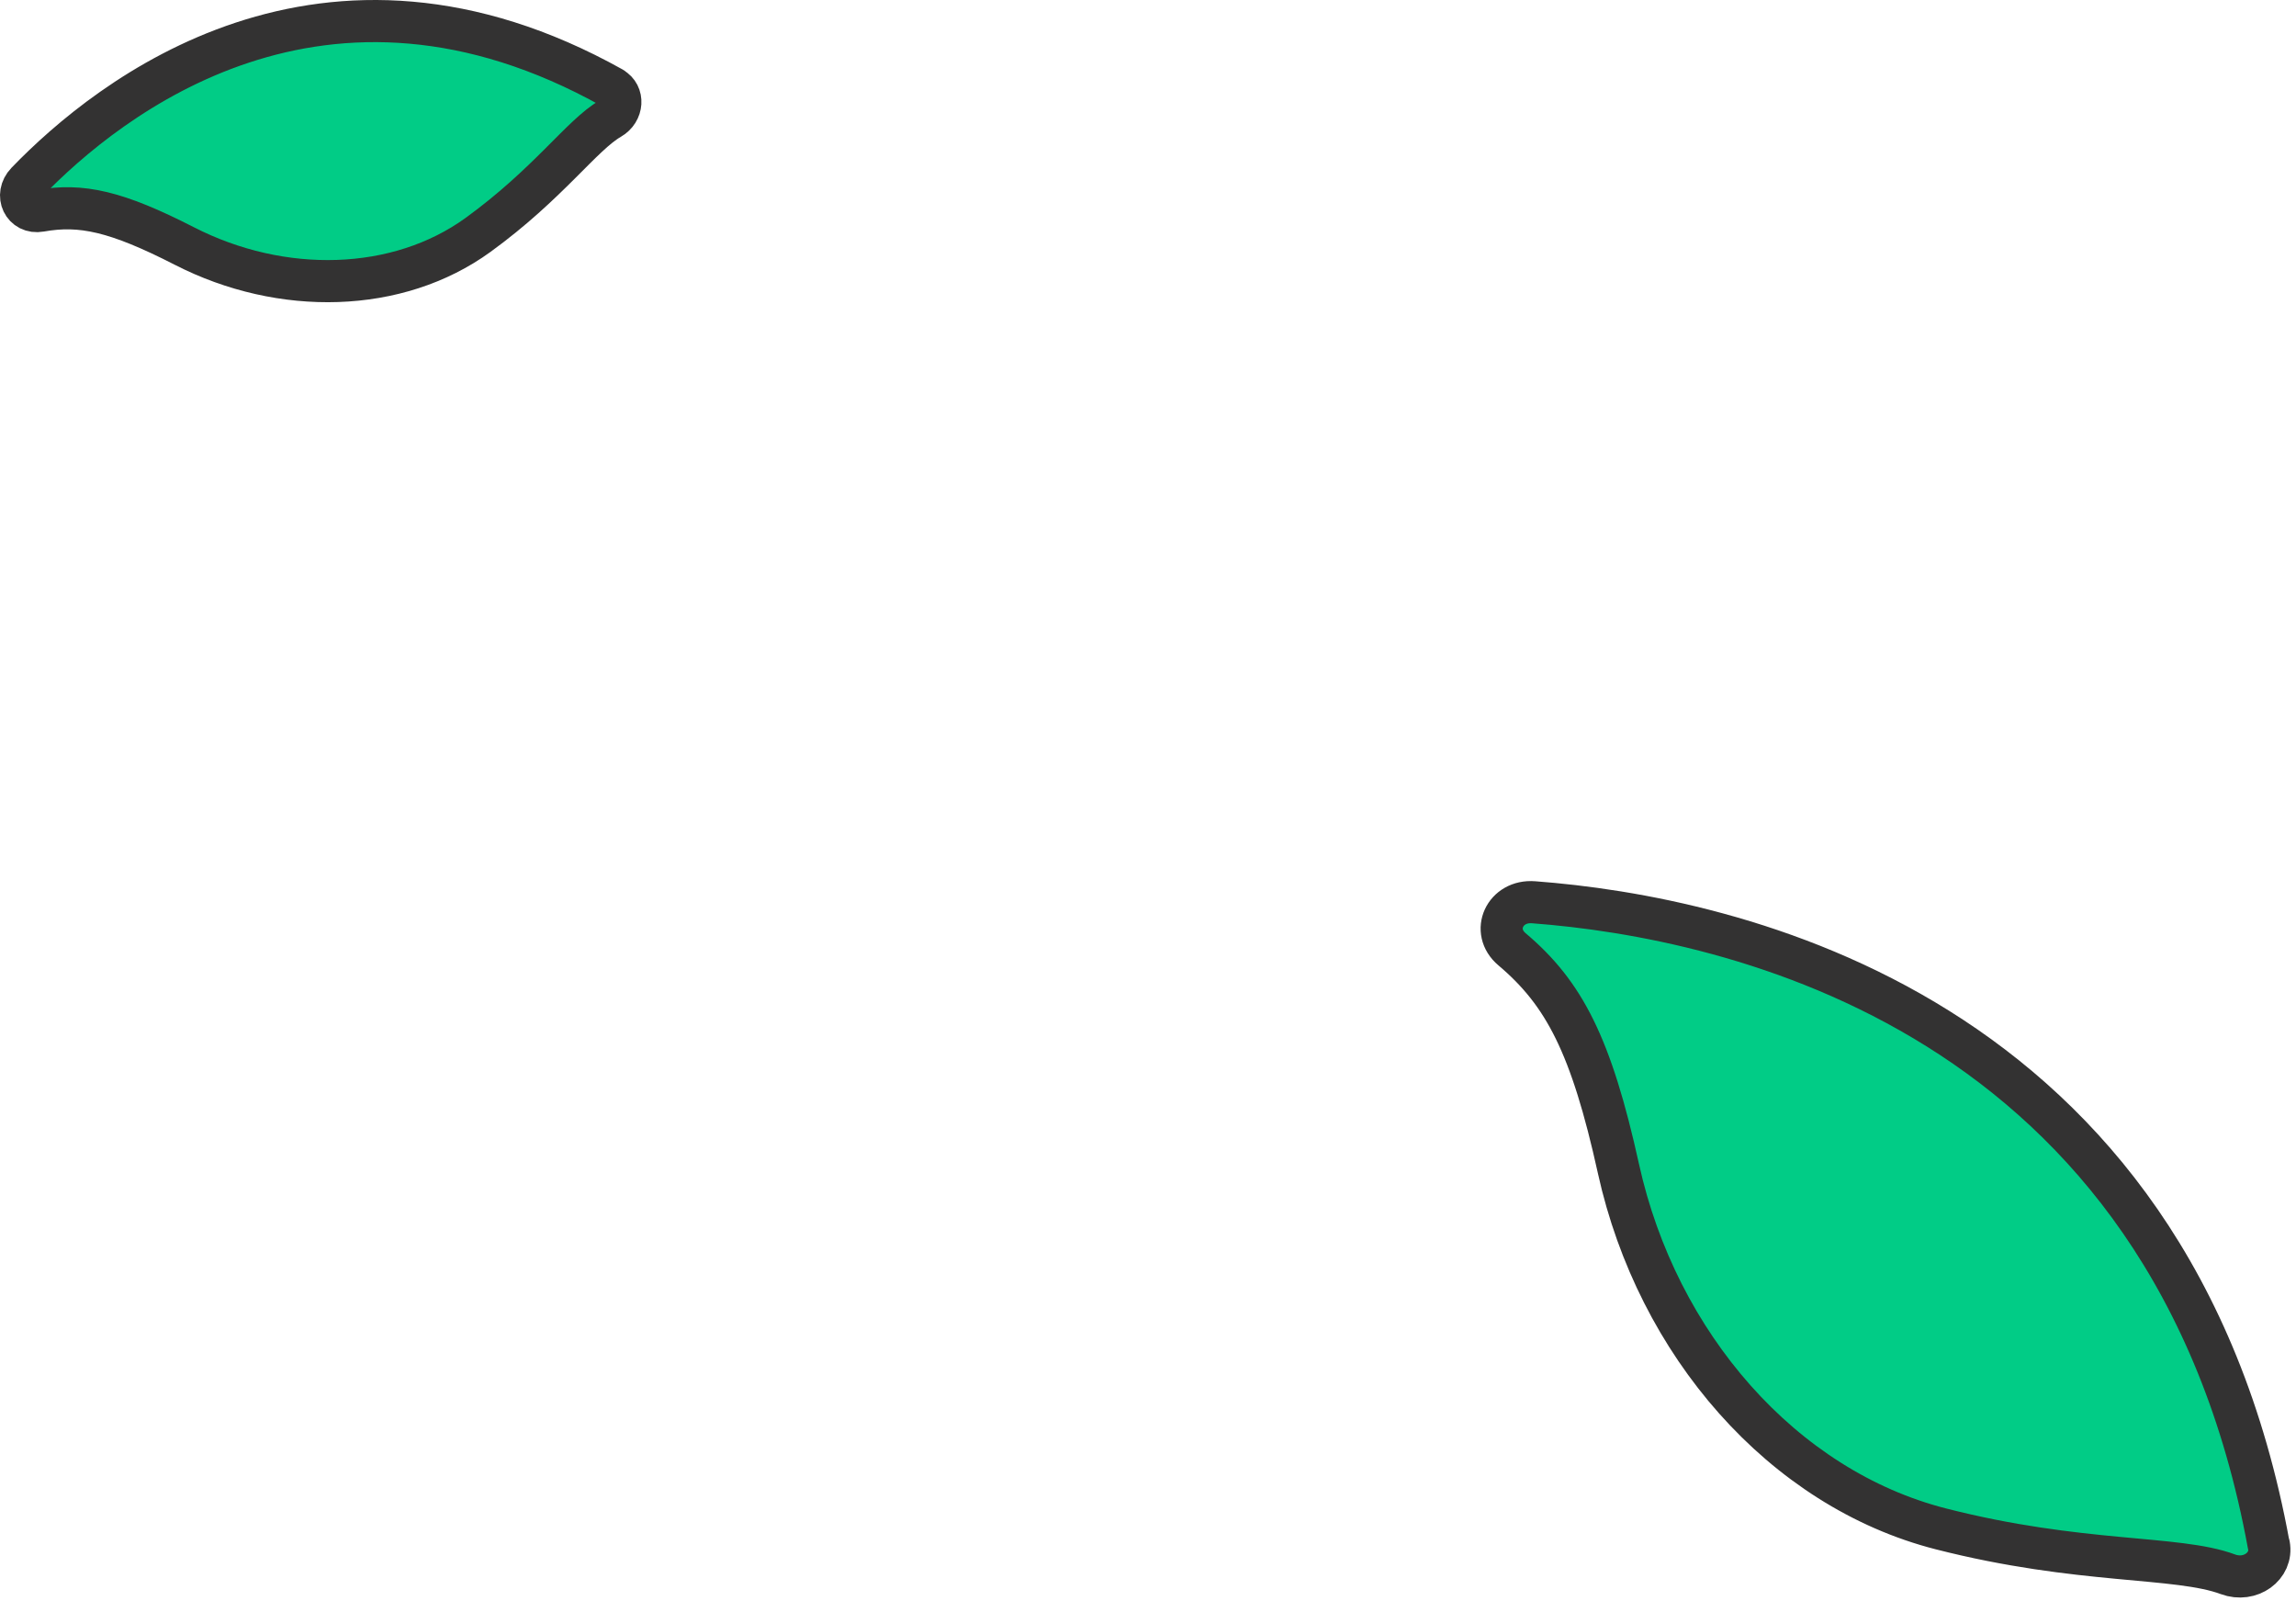
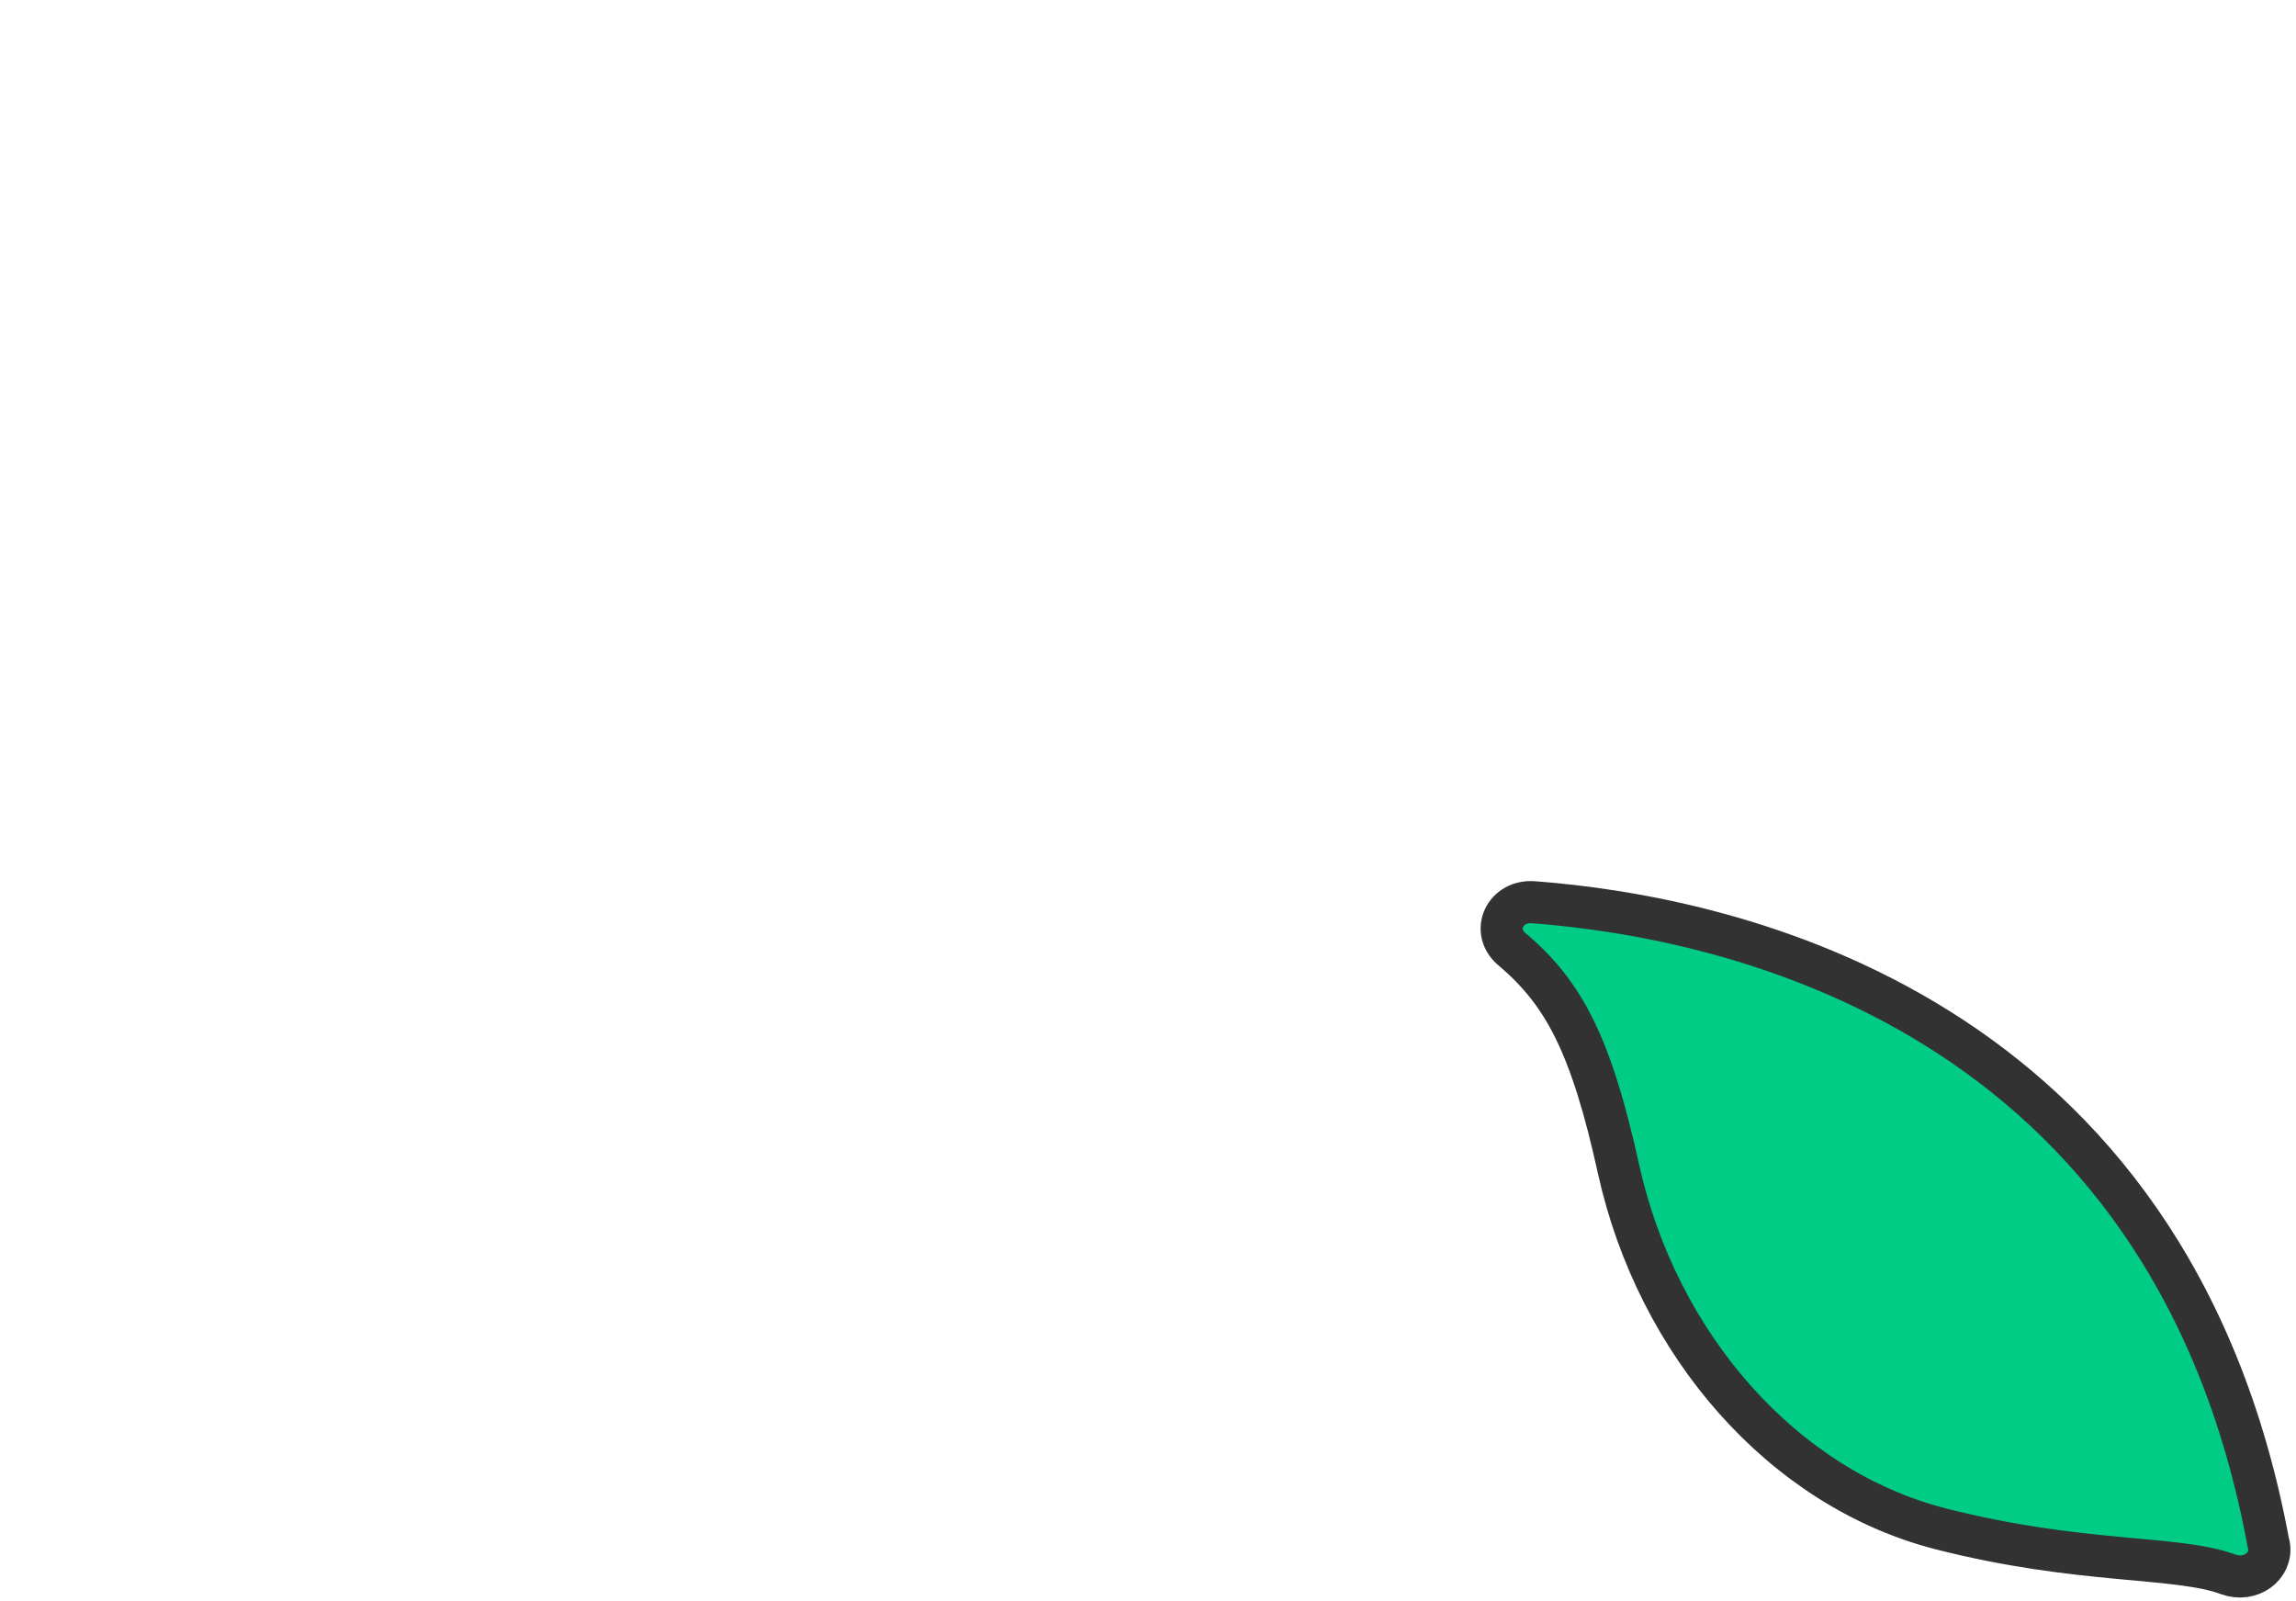
<svg xmlns="http://www.w3.org/2000/svg" width="109" height="76" viewBox="0 0 109 76" fill="none">
  <path d="M107.715 73.337C107.9 74.339 106.829 75.121 105.766 74.726C103.344 73.825 98.763 74.263 92.14 72.571C84.631 70.652 78.674 63.81 76.835 55.478C75.544 49.629 74.262 47.154 71.781 45.059C70.761 44.2 71.444 42.719 72.811 42.828C82.108 43.527 103.074 47.962 107.706 73.346L107.715 73.337Z" fill="#01CC86" stroke="#333232" stroke-width="2" stroke-linecap="round" stroke-linejoin="round" />
-   <path d="M29.073 4.182C29.613 4.485 29.571 5.284 28.972 5.629C27.614 6.412 26.044 8.718 22.695 11.15C18.89 13.911 13.372 14.045 8.757 11.68C5.517 10.022 3.855 9.66 1.915 10.005C1.113 10.149 0.691 9.257 1.265 8.659C5.188 4.594 15.38 -3.477 29.073 4.173V4.182Z" fill="#01CC86" stroke="#333232" stroke-width="2" stroke-linecap="round" stroke-linejoin="round" />
</svg>